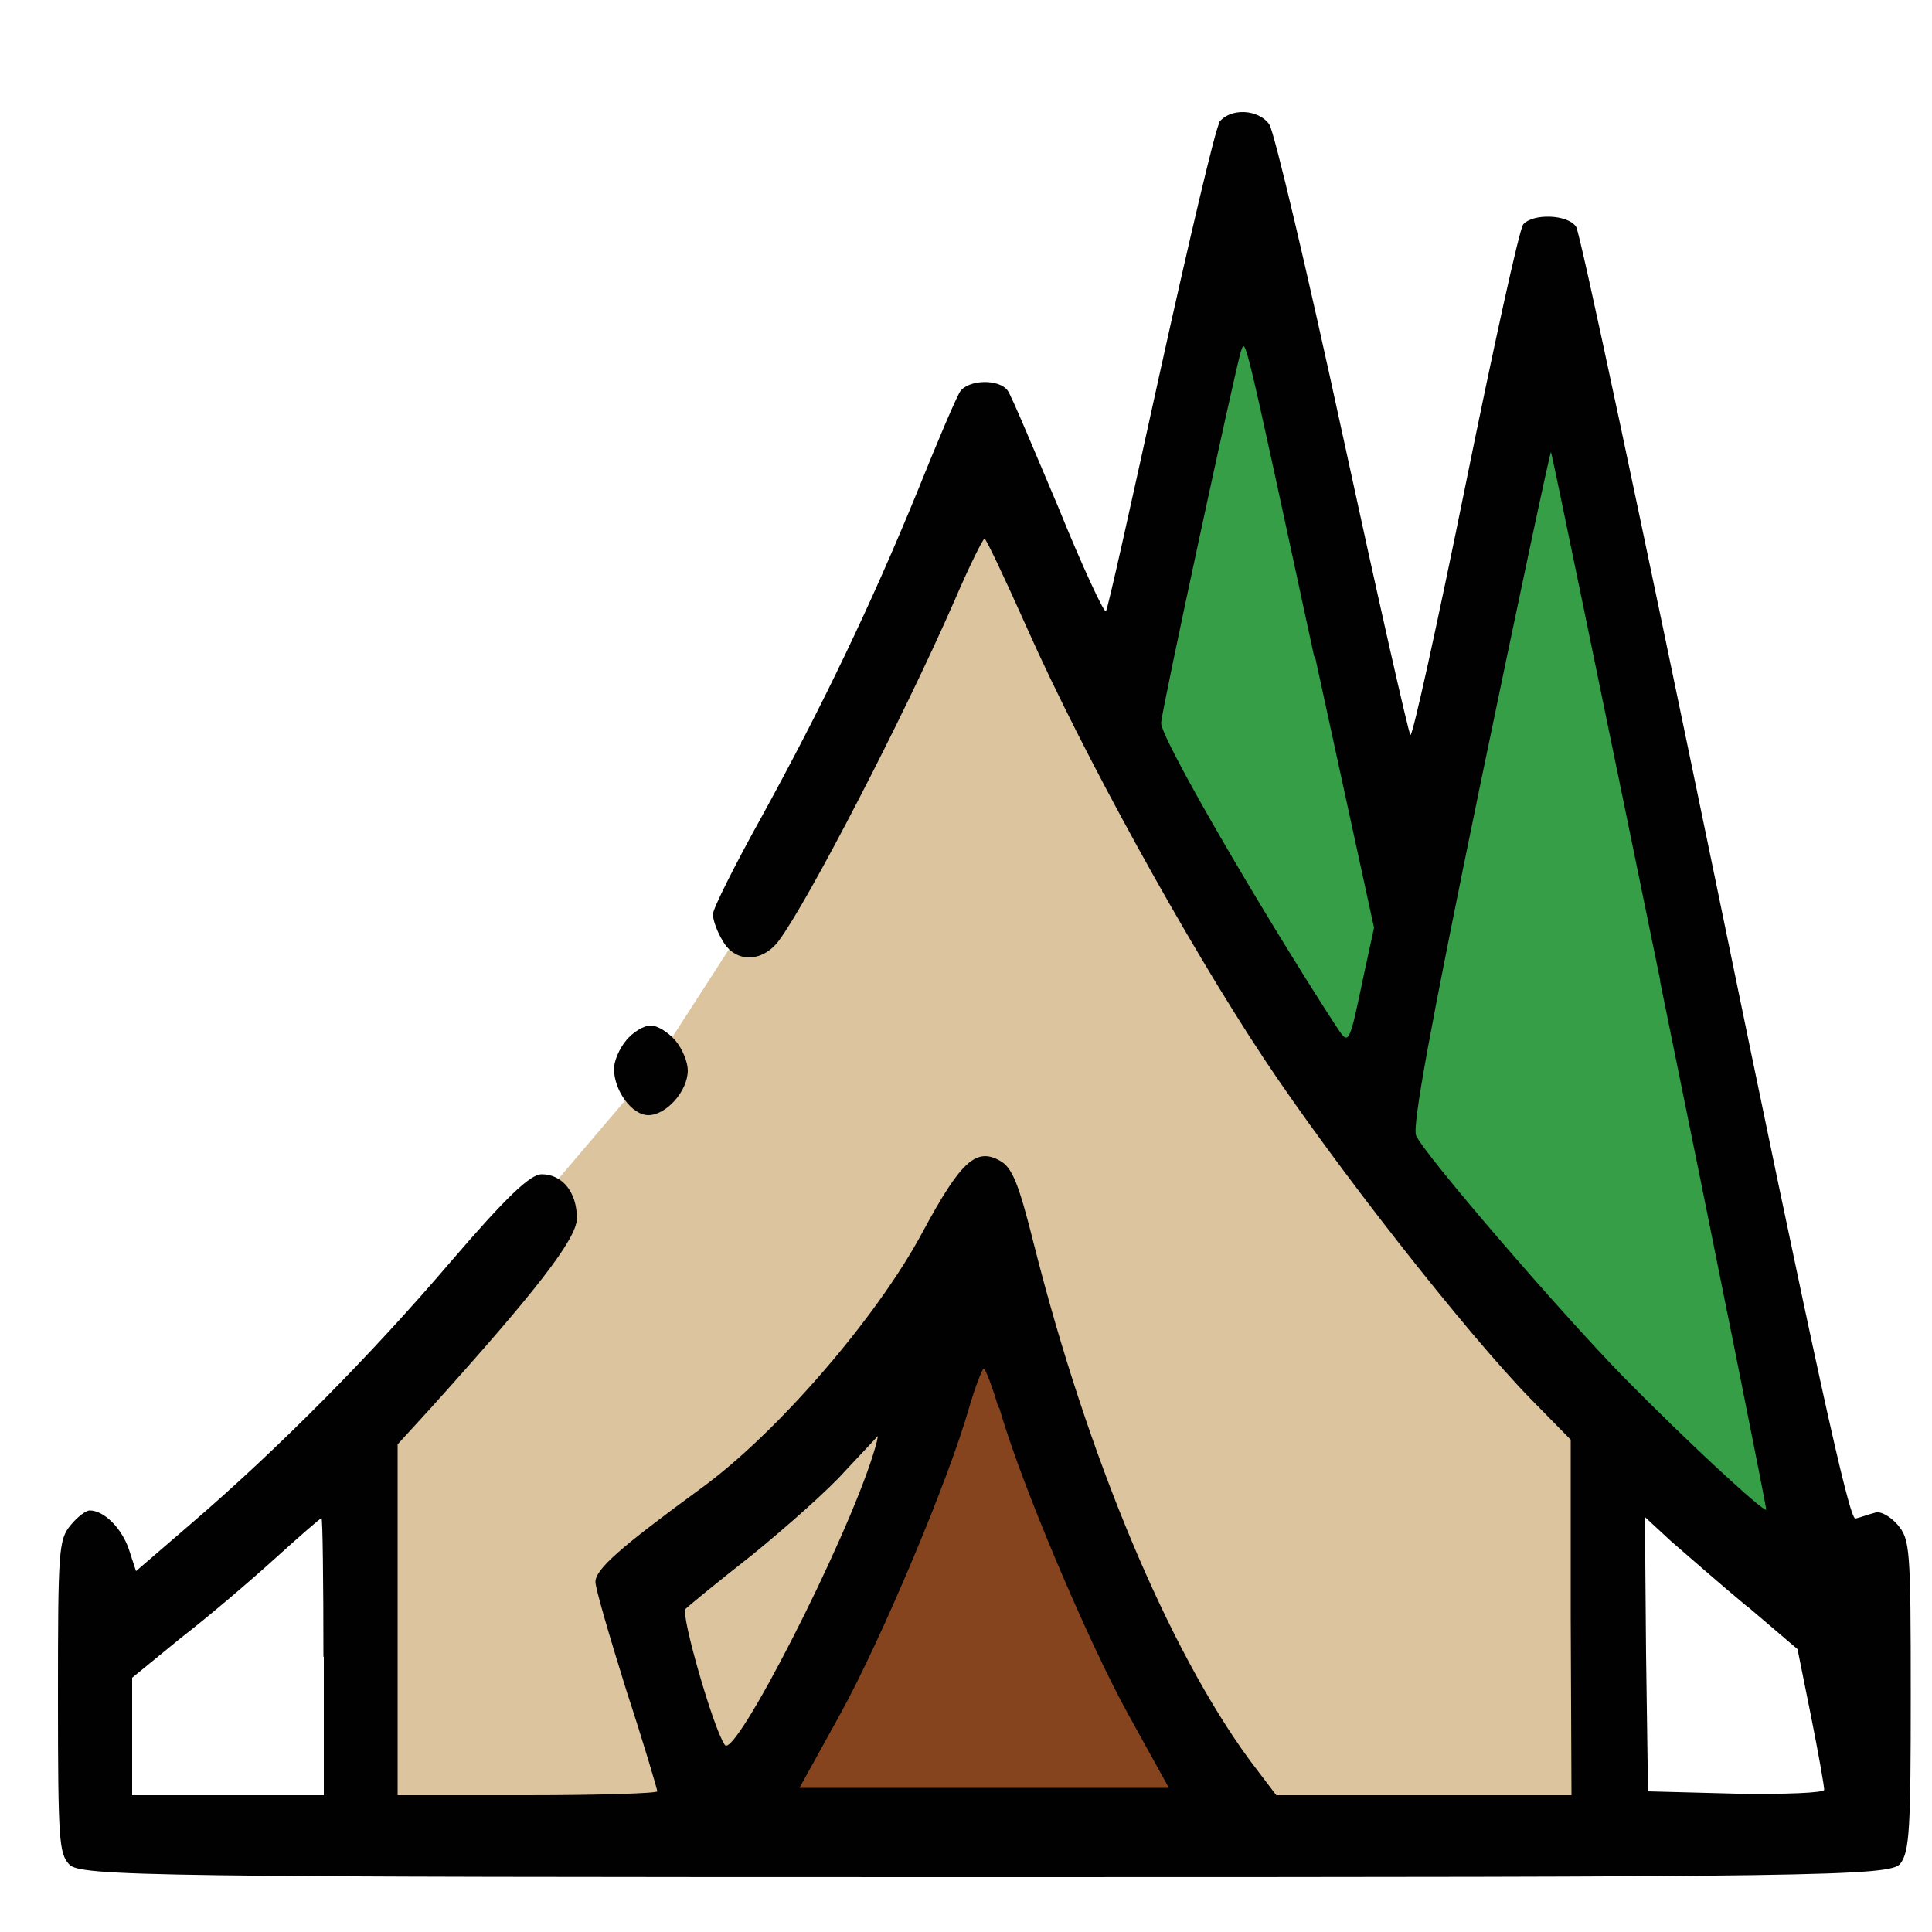
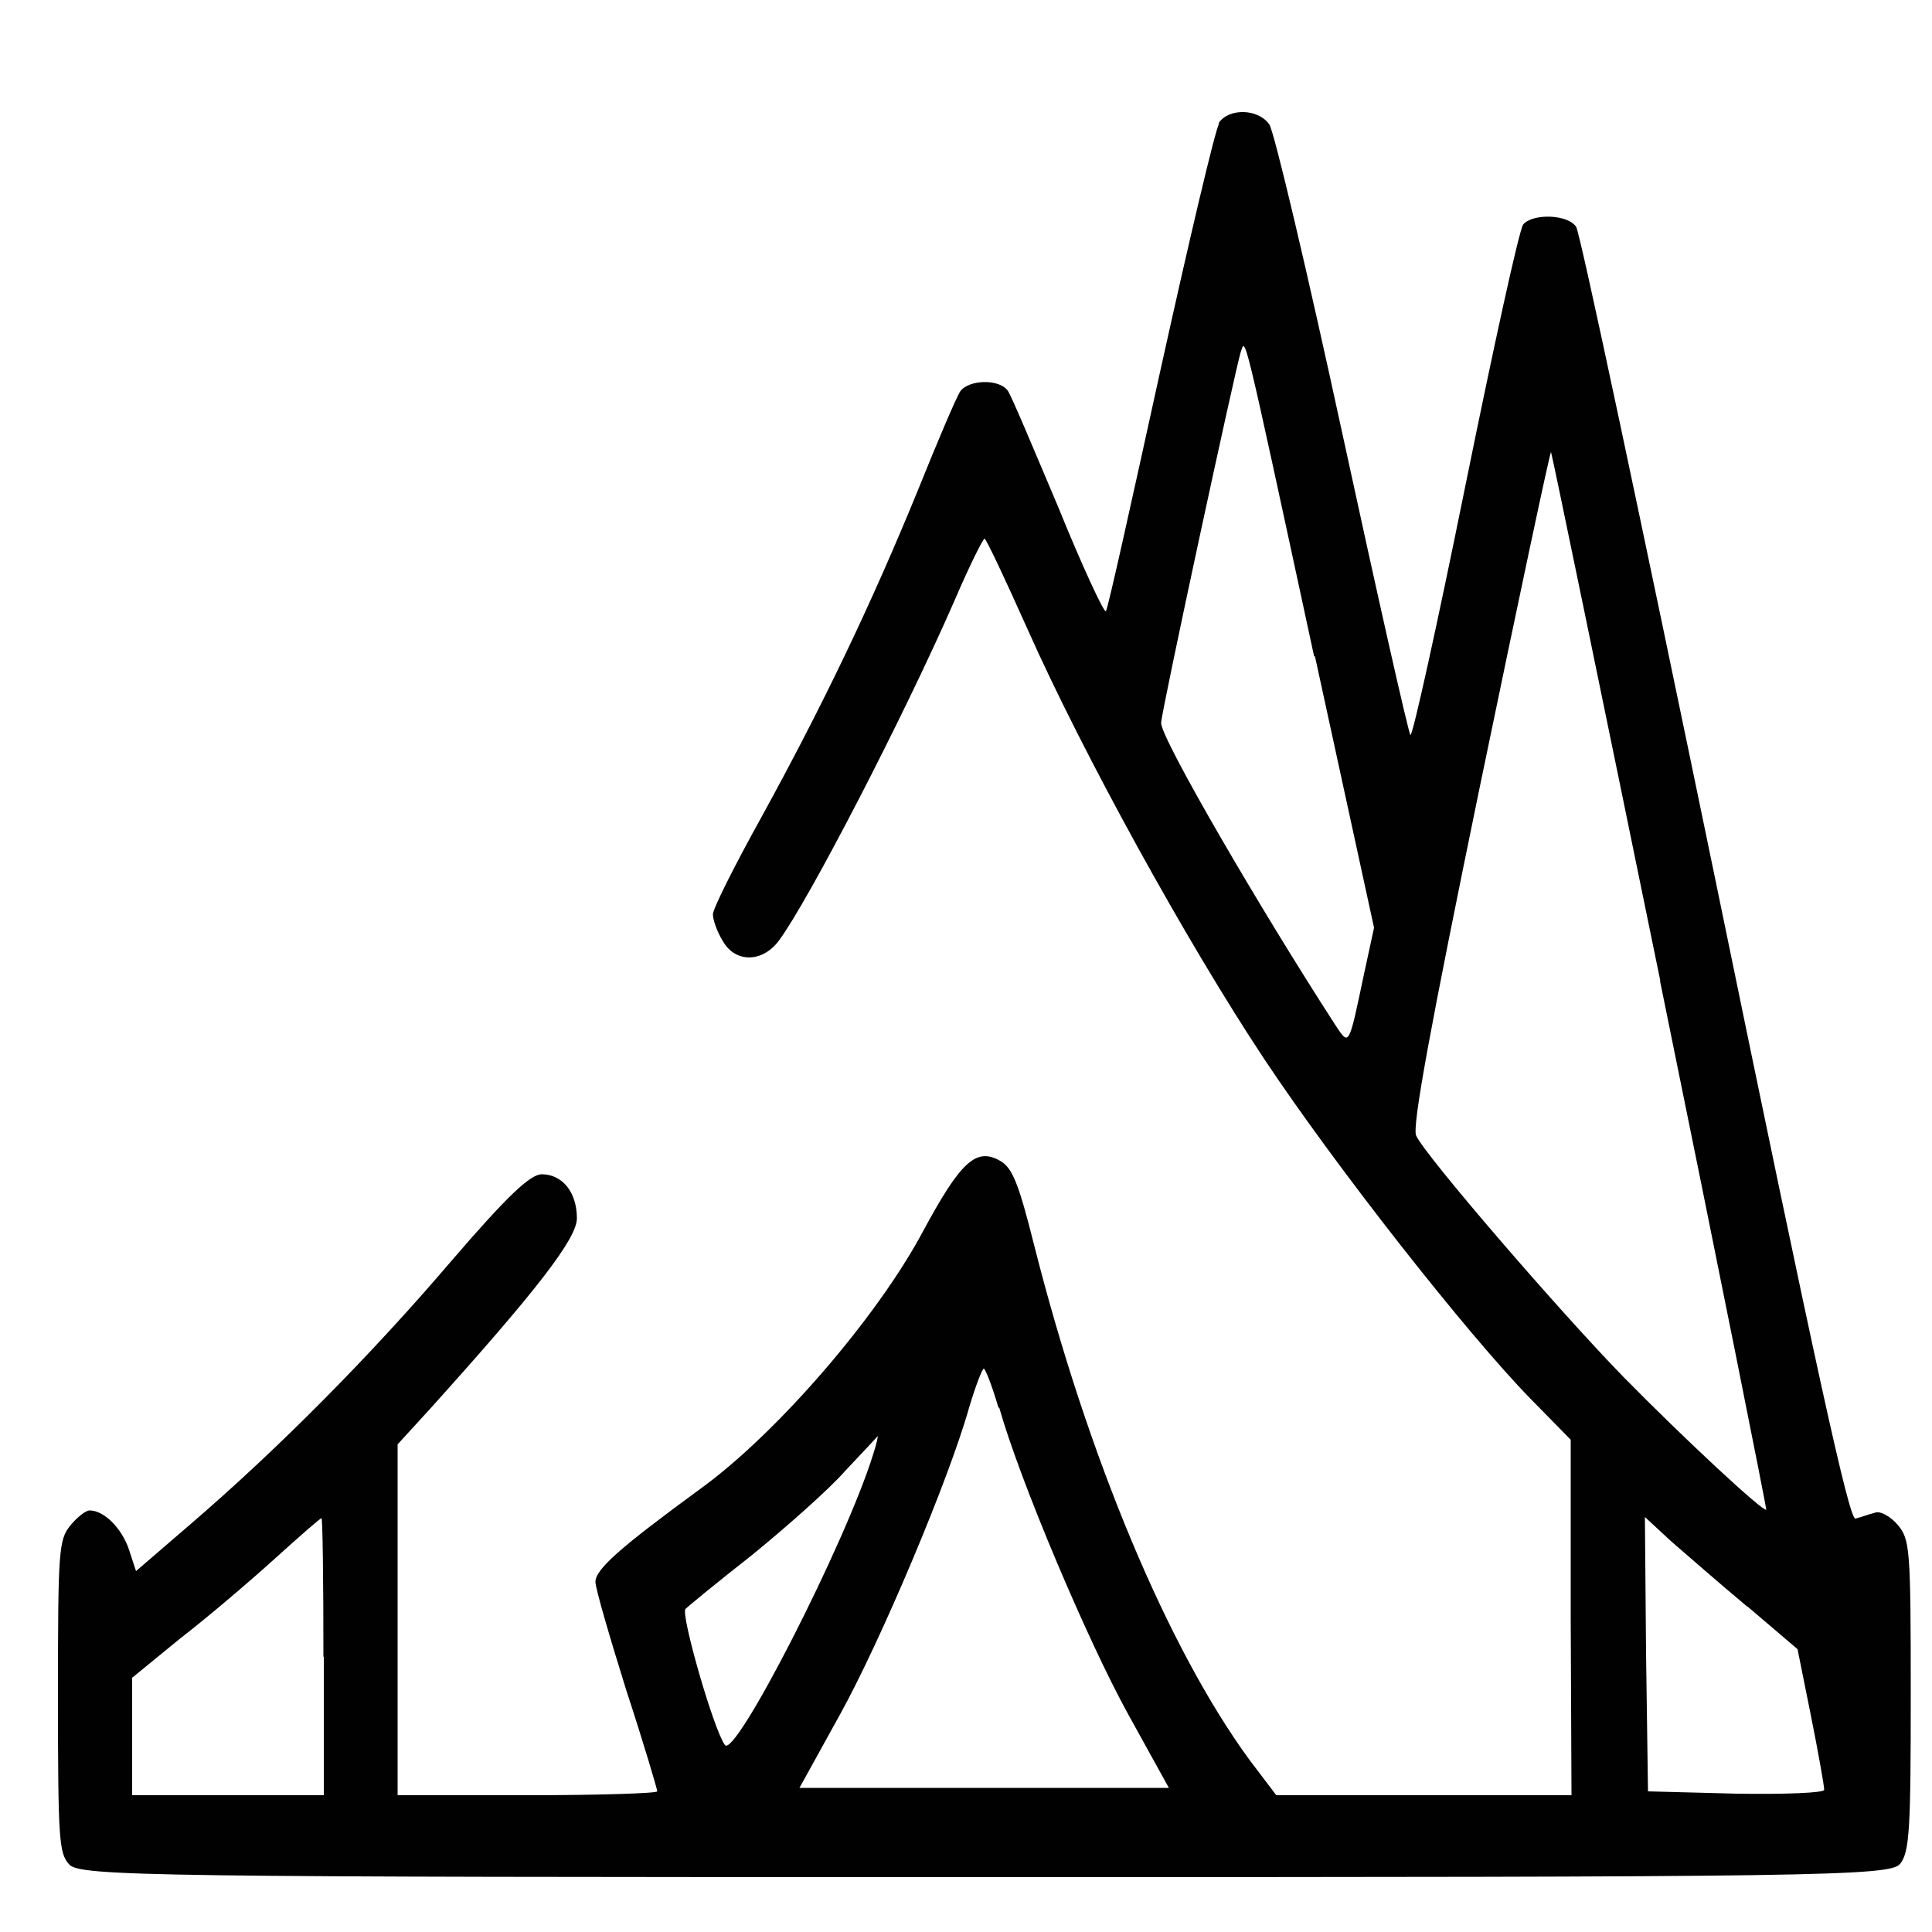
<svg xmlns="http://www.w3.org/2000/svg" id="Layer_1" data-name="Layer 1" viewBox="0 0 50 50">
  <defs>
    <style> .cls-1 { fill: #85441e; } .cls-2 { fill: #369e47; } .cls-3 { fill: #dcc59e; } .cls-4 { fill: #010101; } </style>
  </defs>
-   <polygon class="cls-3" points="10.26 35.43 16.85 27.69 20.22 22.47 25.48 11.7 31.57 23.57 36.63 31.15 41.66 37.18 41.66 47.36 9.49 47.36 10.26 35.43" />
-   <polygon class="cls-1" points="25.48 32.17 19.57 47.11 31.32 47.11 25.48 32.17" />
-   <polygon class="cls-2" points="40.19 9.96 46.83 39.27 46.19 39.64 36.36 30.45 28.7 17.43 31.77 6.51 36.63 21.19 40.19 9.96" />
  <g>
    <path class="cls-4" d="m31.55,3.2c-.1.15-.78,3.04-1.52,6.39-.74,3.37-1.36,6.18-1.41,6.23-.05.04-.61-1.16-1.23-2.69-.64-1.51-1.21-2.88-1.31-3.02-.22-.31-1.01-.29-1.23.02-.1.15-.59,1.3-1.1,2.57-1.21,2.96-2.48,5.6-4.04,8.44-.7,1.26-1.26,2.38-1.26,2.52,0,.15.11.46.26.7.32.56,1.02.56,1.45-.02.75-1.01,3.2-5.73,4.54-8.79.38-.89.74-1.61.78-1.61s.54,1.06,1.12,2.36c1.42,3.19,4.09,8.05,6.12,11.11,1.84,2.77,5.23,7.09,6.89,8.79l1.04,1.06v4.59l.02,4.61h-7.64l-.69-.91c-2.11-2.88-4.19-7.84-5.58-13.34-.4-1.59-.56-1.99-.88-2.17-.62-.35-1.02.02-2,1.84-1.18,2.21-3.77,5.21-5.74,6.64-2.09,1.53-2.73,2.09-2.73,2.42,0,.17.37,1.43.8,2.81.45,1.37.8,2.56.8,2.61s-1.5.1-3.36.1h-3.36v-9.08l.85-.93c2.72-3.02,3.79-4.39,3.79-4.92,0-.68-.38-1.14-.91-1.14-.3,0-.91.58-2.37,2.28-2.05,2.4-4.44,4.82-6.76,6.81l-1.37,1.18-.19-.58c-.19-.54-.64-.99-1.01-.99-.1,0-.32.17-.5.39-.3.37-.32.64-.32,4.41s.03,4.07.29,4.36c.27.31,2.14.33,23.72.33s23.43-.02,23.67-.35c.24-.31.27-.91.27-4.36,0-3.81-.02-4.03-.34-4.41-.18-.21-.45-.37-.59-.31-.16.04-.37.12-.5.15-.16.06-1.02-3.87-3.63-16.55-1.89-9.14-3.5-16.75-3.6-16.88-.22-.33-1.13-.35-1.37-.06-.1.12-.77,3.18-1.5,6.78s-1.37,6.51-1.42,6.43c-.06-.1-.85-3.6-1.76-7.8s-1.76-7.8-1.89-8c-.29-.41-1.04-.43-1.31-.04Zm2.48,13.78l1.53,7.03-.26,1.2c-.4,1.9-.38,1.86-.74,1.32-1.98-3.06-4.52-7.43-4.51-7.82,0-.27,1.93-9.2,2.06-9.6.13-.35.02-.83,1.9,7.88Zm8.93,8.4c1.53,7.49,2.76,13.65,2.75,13.69-.06.08-2.13-1.84-3.69-3.43-1.66-1.7-5.15-5.75-5.37-6.25-.11-.23.37-2.83,1.65-9.04.99-4.78,1.82-8.69,1.84-8.65.02.02,1.29,6.18,2.83,13.69Zm-17.1,11.05c.53,1.88,2.29,6.04,3.34,7.94l1.05,1.9h-9.56l1.05-1.9c1.05-1.9,2.81-6.06,3.34-7.94.16-.54.34-1.01.38-1.01s.22.46.38,1.01Zm-3.26,1.2c-.72,2.32-3.58,7.9-3.84,7.53-.29-.39-1.15-3.39-1.02-3.52.08-.08.86-.72,1.74-1.41.88-.72,1.97-1.68,2.4-2.17.45-.48.82-.87.83-.89.02,0-.03.21-.11.46Zm-14.22,5.25v3.58H3.42v-3.04l1.26-1.03c.7-.54,1.79-1.47,2.43-2.05s1.18-1.05,1.21-1.05.05,1.61.05,3.58Zm36.85-1.3l1.29,1.1.35,1.74c.19.95.34,1.8.34,1.9,0,.08-1.02.12-2.27.1l-2.29-.06-.05-3.56-.03-3.54.67.62c.38.33,1.26,1.1,1.98,1.7Z" />
-     <path class="cls-4" d="m16.21,26.92c-.18.21-.32.54-.32.74,0,.56.46,1.2.89,1.2.46,0,1.02-.62,1.02-1.16,0-.21-.14-.56-.32-.77s-.46-.39-.64-.39-.46.17-.64.39Z" />
  </g>
</svg>